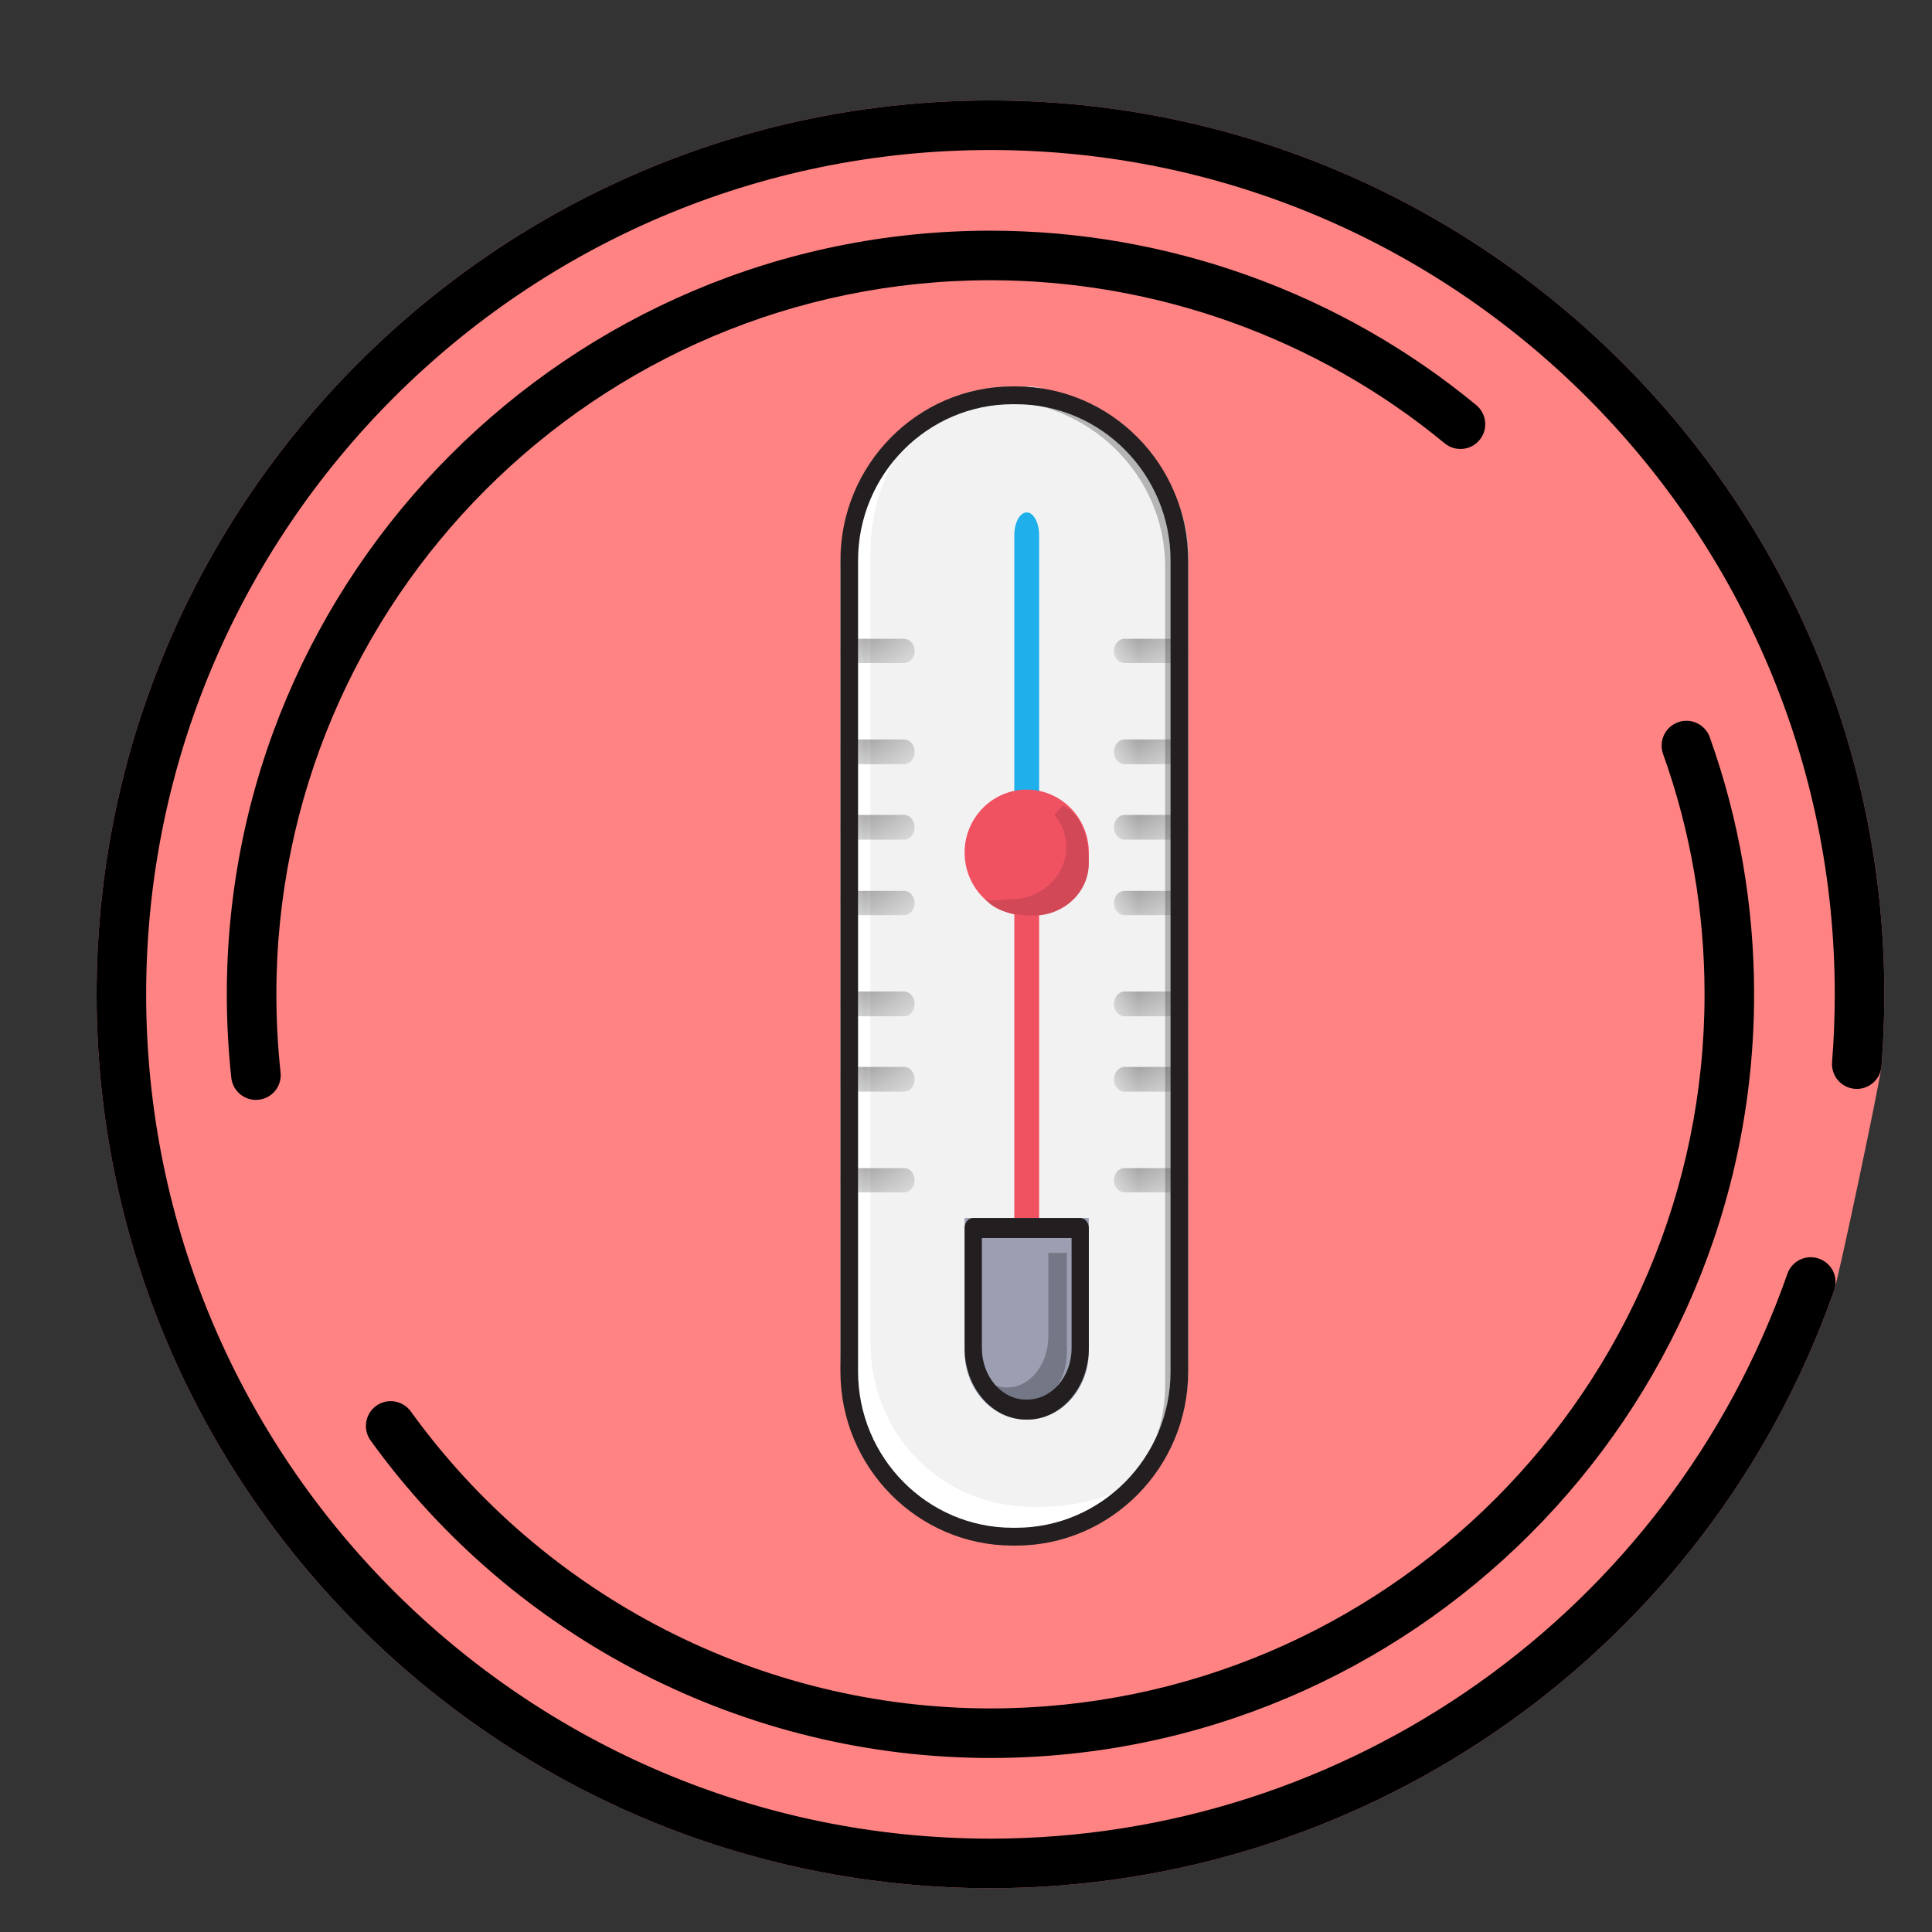
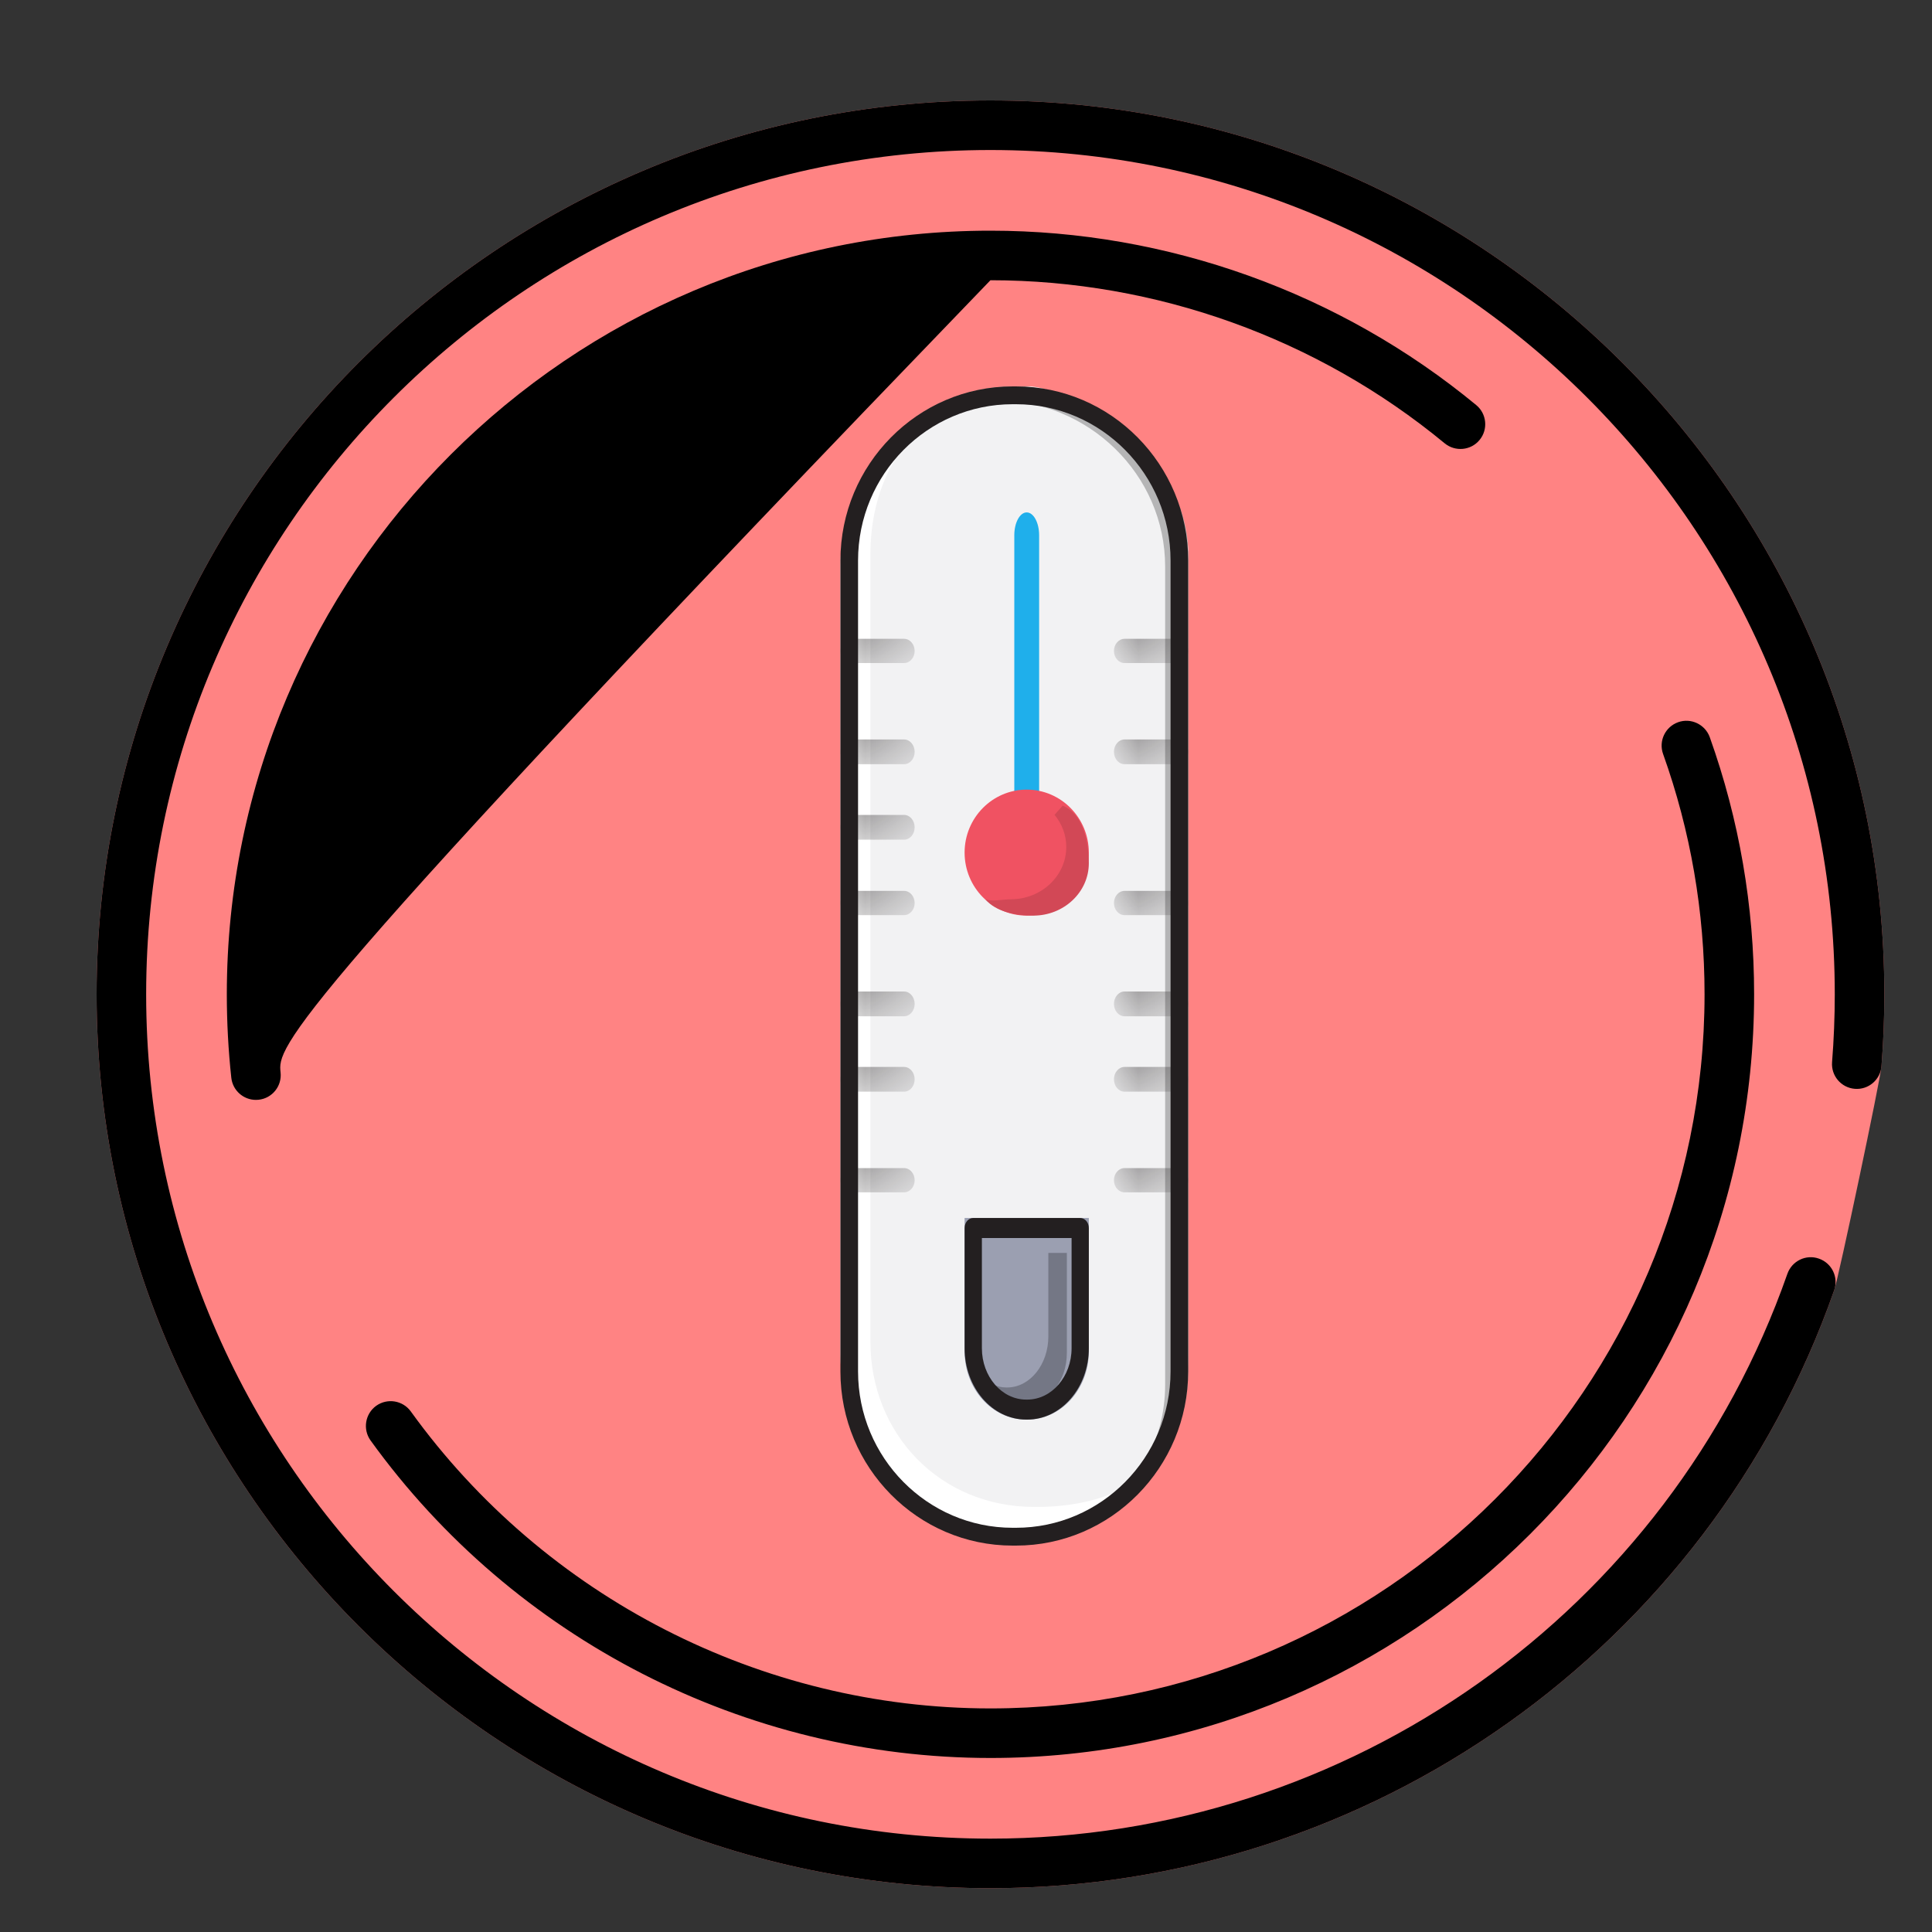
<svg xmlns="http://www.w3.org/2000/svg" xmlns:xlink="http://www.w3.org/1999/xlink" width="40px" height="40px" viewBox="0 0 40 40" version="1.1">
  <rect x="0" y="0" width="40" height="40" fill="#333333" stroke="none" />
  <title>DestilacionSolar_40x40</title>
  <desc>Created with Sketch.</desc>
  <defs>
    <polygon id="path-1" points="0.006 0.609 1.543 0.609 1.543 1.111 0.006 1.111" />
    <polygon id="path-3" points="0.006 0.606 1.543 0.606 1.543 1.118 0.006 1.118" />
    <polygon id="path-5" points="0.006 0.602 1.543 0.602 1.543 1.115 0.006 1.115" />
    <polygon id="path-7" points="0.006 0.61 1.543 0.61 1.543 1.112 0.006 1.112" />
    <polygon id="path-9" points="0.006 0.606 1.543 0.606 1.543 1.119 0.006 1.119" />
    <polygon id="path-11" points="0.006 0.603 1.543 0.603 1.543 1.115 0.006 1.115" />
    <polygon id="path-13" points="0.006 0.61 1.543 0.61 1.543 1.112 0.006 1.112" />
    <polygon id="path-15" points="0 0.609 1.537 0.609 1.537 1.111 0 1.111" />
    <polygon id="path-17" points="0 0.606 1.537 0.606 1.537 1.118 0 1.118" />
    <polygon id="path-19" points="0 0.602 1.537 0.602 1.537 1.115 0 1.115" />
    <polygon id="path-21" points="0 0.61 1.537 0.61 1.537 1.112 0 1.112" />
    <polygon id="path-23" points="0 0.606 1.537 0.606 1.537 1.119 0 1.119" />
    <polygon id="path-25" points="0 0.603 1.537 0.603 1.537 1.115 0 1.115" />
    <polygon id="path-27" points="0 0.61 1.537 0.61 1.537 1.112 0 1.112" />
  </defs>
  <g id="DestilacionSolar_40x40" stroke="none" stroke-width="1" fill="none" fill-rule="evenodd">
    <g id="Group-22" transform="translate(2, 2)">
      <g id="Group-3" transform="translate(0, 0.053)">
        <path d="M1.5999999e-05,18.534 C1.5999999e-05,8.329 8.302,0.027 18.506,0.027 C28.711,0.027 37.013,8.329 37.013,18.534 C37.013,19.028 36.993,19.528 36.954,20.019 C36.932,20.302 36.068,24.392 35.975,24.66 C33.378,32.065 26.358,37.04 18.506,37.04 C8.302,37.04 1.5999999e-05,28.738 1.5999999e-05,18.534 Z" id="Fill-1" fill="#FF8383" />
        <path d="M18.506,37.04 C8.302,37.04 1.59999991e-05,28.738 1.59999991e-05,18.534 C1.59999991e-05,8.329 8.302,0.027 18.506,0.027 C28.711,0.027 37.013,8.329 37.013,18.534 C37.013,19.028 36.993,19.528 36.954,20.019 C36.932,20.302 36.684,20.513 36.402,20.49 C36.119,20.467 35.909,20.22 35.931,19.938 C35.968,19.474 35.987,19.001 35.987,18.534 C35.987,8.895 28.145,1.053 18.506,1.053 C8.868,1.053 1.026,8.895 1.026,18.534 C1.026,28.172 8.868,36.014 18.506,36.014 C25.923,36.014 32.554,31.314 35.006,24.32 C35.1,24.053 35.392,23.91 35.66,24.006 C35.928,24.1 36.068,24.392 35.975,24.66 C33.378,32.065 26.358,37.04 18.506,37.04" id="Fill-1" fill="#000000" />
      </g>
      <path d="M18.506,34.397 C13.438,34.397 8.64,31.939 5.672,27.823 C5.507,27.593 5.559,27.272 5.788,27.106 C6.019,26.941 6.339,26.993 6.505,27.222 C9.281,31.072 13.767,33.371 18.506,33.371 C26.658,33.371 33.291,26.739 33.291,18.586 C33.291,16.878 33.002,15.203 32.432,13.609 C32.337,13.342 32.476,13.049 32.743,12.953 C33.008,12.857 33.303,12.997 33.399,13.263 C34.008,14.969 34.317,16.76 34.317,18.586 C34.317,27.304 27.224,34.397 18.506,34.397" id="Fill-4" fill="#000000" />
-       <path d="M3.298,20.772 C3.04,20.772 2.818,20.577 2.789,20.315 C2.727,19.745 2.696,19.164 2.696,18.586 C2.696,9.868 9.788,2.776 18.506,2.776 C22.171,2.776 25.743,4.058 28.564,6.387 C28.782,6.567 28.813,6.891 28.633,7.109 C28.453,7.328 28.129,7.358 27.91,7.178 C25.273,5.001 21.933,3.802 18.506,3.802 C10.354,3.802 3.722,10.435 3.722,18.586 C3.722,19.127 3.751,19.671 3.809,20.204 C3.84,20.486 3.636,20.739 3.355,20.769 C3.336,20.771 3.317,20.772 3.298,20.772" id="Fill-6" fill="#000000" />
+       <path d="M3.298,20.772 C3.04,20.772 2.818,20.577 2.789,20.315 C2.727,19.745 2.696,19.164 2.696,18.586 C2.696,9.868 9.788,2.776 18.506,2.776 C22.171,2.776 25.743,4.058 28.564,6.387 C28.782,6.567 28.813,6.891 28.633,7.109 C28.453,7.328 28.129,7.358 27.91,7.178 C25.273,5.001 21.933,3.802 18.506,3.802 C3.722,19.127 3.751,19.671 3.809,20.204 C3.84,20.486 3.636,20.739 3.355,20.769 C3.336,20.771 3.317,20.772 3.298,20.772" id="Fill-6" fill="#000000" />
    </g>
    <g id="Medioambiente/Temperatura" transform="translate(9, 8)">
      <g id="Mediciones_40x40-" transform="translate(8.4, 0)">
        <path d="M3.824,23.478 C1.996,23.478 0.514,21.957 0.514,20.08 L0.514,3.399 C0.514,1.522 1.996,0 3.824,0 L3.891,0 C5.016,0 7.2,2.267 7.2,3.399 L7.2,20.08 C7.2,21.957 5.718,23.478 3.891,23.478 L3.824,23.478 Z" id="Fill-1" fill="#F2F2F3" fill-rule="nonzero" />
        <path d="M3.594,0 C2.828,0 2.122,0.24 1.543,0.644 C2.017,0.413 2.55,0.279 3.117,0.279 L3.188,0.279 C5.14,0.279 6.723,1.825 6.723,3.731 L6.723,20.67 C6.723,21.829 6.136,22.852 5.239,23.478 C6.4,22.913 7.2,21.744 7.2,20.391 L7.2,3.451 C7.2,1.545 5.09,0 3.665,0 L3.594,0 Z" id="Fill-3" fill="#B5B5B6" fill-rule="nonzero" />
        <path d="M3.6,23.721 C4.365,23.721 5.231,23.373 5.746,22.866 C5.271,23.097 4.65,23.199 4.083,23.199 L4.012,23.199 C2.06,23.199 0.621,21.685 0.621,19.779 L0.621,3.475 C0.621,2.316 1.064,1.243 1.961,0.617 C0.8,1.183 0,2.351 0,3.704 L0,20.027 C0,21.933 1.576,23.721 3.529,23.721 L3.6,23.721 Z" id="Fill-5" fill="#FFFFFF" fill-rule="nonzero" />
        <path d="M3.857,9.913 C3.715,9.913 3.6,9.701 3.6,9.44 L3.6,3.082 C3.6,2.82 3.715,2.609 3.857,2.609 C3.999,2.609 4.114,2.82 4.114,3.082 L4.114,9.44 C4.114,9.701 3.999,9.913 3.857,9.913" id="Fill-7" fill="#1FAFEB" fill-rule="nonzero" />
-         <path d="M3.857,20.87 C3.715,20.87 3.6,20.66 3.6,20.403 L3.6,9.337 C3.6,9.079 3.715,8.87 3.857,8.87 C3.999,8.87 4.114,9.079 4.114,9.337 L4.114,20.403 C4.114,20.66 3.999,20.87 3.857,20.87" id="Fill-9" fill="#F05262" fill-rule="nonzero" />
        <path d="M5.143,9.652 C5.143,10.373 4.567,10.957 3.857,10.957 C3.147,10.957 2.571,10.373 2.571,9.652 C2.571,8.932 3.147,8.348 3.857,8.348 C4.567,8.348 5.143,8.932 5.143,9.652" id="Fill-11" fill="#F05262" fill-rule="nonzero" />
        <path d="M4.433,8.87 C4.584,9.053 4.676,9.284 4.676,9.535 C4.676,10.134 4.161,10.619 3.526,10.619 C3.37,10.619 3.138,10.672 3.002,10.619 C3.213,10.874 3.624,10.957 3.993,10.957 C4.628,10.957 5.143,10.471 5.143,9.872 C5.143,9.42 5.017,8.844 4.601,8.681" id="Fill-13" fill="#D24856" fill-rule="nonzero" />
        <path d="M3.87,21.391 L3.844,21.391 C3.141,21.391 2.571,20.759 2.571,19.98 L2.571,17.217 L5.143,17.217 L5.143,19.98 C5.143,20.759 4.573,21.391 3.87,21.391" id="Fill-15" fill="#9B9FB1" fill-rule="nonzero" />
        <path d="M4.305,17.94 L4.305,19.667 C4.305,20.252 3.923,20.726 3.452,20.726 L3.435,20.726 C3.333,20.726 3.236,20.702 3.145,20.661 C3.301,20.91 3.544,21.071 3.817,21.071 L3.835,21.071 C4.306,21.071 4.688,20.597 4.688,20.012 L4.688,17.94 L4.305,17.94 Z" id="Fill-17" fill="#747785" fill-rule="nonzero" />
        <g id="Group-21" transform="translate(5.657, 4.617)">
          <g id="Fill-19-Clipped">
            <mask id="mask-2" fill="white">
              <use xlink:href="#path-1" />
            </mask>
            <g id="path-1" />
            <path d="M1.324,1.111 L0.225,1.111 C0.104,1.111 0.006,0.999 0.006,0.86 C0.006,0.722 0.104,0.609 0.225,0.609 L1.324,0.609 C1.445,0.609 1.543,0.722 1.543,0.86 C1.543,0.999 1.445,1.111 1.324,1.111" id="Fill-19" fill="#231F20" fill-rule="nonzero" mask="url(#mask-2)" />
          </g>
        </g>
        <g id="Group-24" transform="translate(5.657, 6.704)">
          <g id="Fill-22-Clipped">
            <mask id="mask-4" fill="white">
              <use xlink:href="#path-3" />
            </mask>
            <g id="path-3" />
            <path d="M1.324,1.118 L0.225,1.118 C0.104,1.118 0.006,1.004 0.006,0.862 C0.006,0.721 0.104,0.606 0.225,0.606 L1.324,0.606 C1.445,0.606 1.543,0.721 1.543,0.862 C1.543,1.004 1.445,1.118 1.324,1.118" id="Fill-22" fill="#231F20" fill-rule="nonzero" mask="url(#mask-4)" />
          </g>
        </g>
        <g id="Group-27" transform="translate(5.657, 8.27)">
          <g id="Fill-25-Clipped">
            <mask id="mask-6" fill="white">
              <use xlink:href="#path-5" />
            </mask>
            <g id="path-5" />
-             <path d="M1.324,1.115 L0.225,1.115 C0.104,1.115 0.006,1 0.006,0.859 C0.006,0.717 0.104,0.602 0.225,0.602 L1.324,0.602 C1.445,0.602 1.543,0.717 1.543,0.859 C1.543,1 1.445,1.115 1.324,1.115" id="Fill-25" fill="#231F20" fill-rule="nonzero" mask="url(#mask-6)" />
          </g>
        </g>
        <g id="Group-30" transform="translate(5.657, 9.835)">
          <g id="Fill-28-Clipped">
            <mask id="mask-8" fill="white">
              <use xlink:href="#path-7" />
            </mask>
            <g id="path-7" />
            <path d="M1.324,1.112 L0.225,1.112 C0.104,1.112 0.006,0.999 0.006,0.861 C0.006,0.722 0.104,0.61 0.225,0.61 L1.324,0.61 C1.445,0.61 1.543,0.722 1.543,0.861 C1.543,0.999 1.445,1.112 1.324,1.112" id="Fill-28" fill="#231F20" fill-rule="nonzero" mask="url(#mask-8)" />
          </g>
        </g>
        <g id="Group-33" transform="translate(5.657, 11.922)">
          <g id="Fill-31-Clipped">
            <mask id="mask-10" fill="white">
              <use xlink:href="#path-9" />
            </mask>
            <g id="path-9" />
            <path d="M1.324,1.119 L0.225,1.119 C0.104,1.119 0.006,1.004 0.006,0.863 C0.006,0.721 0.104,0.606 0.225,0.606 L1.324,0.606 C1.445,0.606 1.543,0.721 1.543,0.863 C1.543,1.004 1.445,1.119 1.324,1.119" id="Fill-31" fill="#231F20" fill-rule="nonzero" mask="url(#mask-10)" />
          </g>
        </g>
        <g id="Group-36" transform="translate(5.657, 13.487)">
          <g id="Fill-34-Clipped">
            <mask id="mask-12" fill="white">
              <use xlink:href="#path-11" />
            </mask>
            <g id="path-11" />
            <path d="M1.324,1.115 L0.225,1.115 C0.104,1.115 0.006,1.001 0.006,0.859 C0.006,0.718 0.104,0.603 0.225,0.603 L1.324,0.603 C1.445,0.603 1.543,0.718 1.543,0.859 C1.543,1.001 1.445,1.115 1.324,1.115" id="Fill-34" fill="#231F20" fill-rule="nonzero" mask="url(#mask-12)" />
          </g>
        </g>
        <g id="Group-39" transform="translate(5.657, 15.574)">
          <g id="Fill-37-Clipped">
            <mask id="mask-14" fill="white">
              <use xlink:href="#path-13" />
            </mask>
            <g id="path-13" />
            <path d="M1.324,1.112 L0.225,1.112 C0.104,1.112 0.006,1 0.006,0.861 C0.006,0.723 0.104,0.61 0.225,0.61 L1.324,0.61 C1.445,0.61 1.543,0.723 1.543,0.861 C1.543,1 1.445,1.112 1.324,1.112" id="Fill-37" fill="#231F20" fill-rule="nonzero" mask="url(#mask-14)" />
          </g>
        </g>
        <g id="Group-42" transform="translate(0, 4.617)">
          <g id="Fill-40-Clipped">
            <mask id="mask-16" fill="white">
              <use xlink:href="#path-15" />
            </mask>
            <g id="path-15" />
            <path d="M1.318,1.111 L0.218,1.111 C0.098,1.111 -2.83961437e-06,0.999 -2.83961437e-06,0.86 C-2.83961437e-06,0.722 0.098,0.609 0.218,0.609 L1.318,0.609 C1.439,0.609 1.537,0.722 1.537,0.86 C1.537,0.999 1.439,1.111 1.318,1.111" id="Fill-40" fill="#231F20" fill-rule="nonzero" mask="url(#mask-16)" />
          </g>
        </g>
        <g id="Group-45" transform="translate(0, 6.704)">
          <g id="Fill-43-Clipped">
            <mask id="mask-18" fill="white">
              <use xlink:href="#path-17" />
            </mask>
            <g id="path-17" />
            <path d="M1.318,1.118 L0.218,1.118 C0.098,1.118 -2.83961437e-06,1.004 -2.83961437e-06,0.862 C-2.83961437e-06,0.721 0.098,0.606 0.218,0.606 L1.318,0.606 C1.439,0.606 1.537,0.721 1.537,0.862 C1.537,1.004 1.439,1.118 1.318,1.118" id="Fill-43" fill="#231F20" fill-rule="nonzero" mask="url(#mask-18)" />
          </g>
        </g>
        <g id="Group-48" transform="translate(0, 8.27)">
          <g id="Fill-46-Clipped">
            <mask id="mask-20" fill="white">
              <use xlink:href="#path-19" />
            </mask>
            <g id="path-19" />
            <path d="M1.318,1.115 L0.218,1.115 C0.098,1.115 -2.83961437e-06,1 -2.83961437e-06,0.859 C-2.83961437e-06,0.717 0.098,0.602 0.218,0.602 L1.318,0.602 C1.439,0.602 1.537,0.717 1.537,0.859 C1.537,1 1.439,1.115 1.318,1.115" id="Fill-46" fill="#231F20" fill-rule="nonzero" mask="url(#mask-20)" />
          </g>
        </g>
        <g id="Group-51" transform="translate(0, 9.835)">
          <g id="Fill-49-Clipped">
            <mask id="mask-22" fill="white">
              <use xlink:href="#path-21" />
            </mask>
            <g id="path-21" />
            <path d="M1.318,1.112 L0.218,1.112 C0.098,1.112 -2.83961437e-06,0.999 -2.83961437e-06,0.861 C-2.83961437e-06,0.722 0.098,0.61 0.218,0.61 L1.318,0.61 C1.439,0.61 1.537,0.722 1.537,0.861 C1.537,0.999 1.439,1.112 1.318,1.112" id="Fill-49" fill="#231F20" fill-rule="nonzero" mask="url(#mask-22)" />
          </g>
        </g>
        <g id="Group-54" transform="translate(0, 11.922)">
          <g id="Fill-52-Clipped">
            <mask id="mask-24" fill="white">
              <use xlink:href="#path-23" />
            </mask>
            <g id="path-23" />
            <path d="M1.318,1.119 L0.218,1.119 C0.098,1.119 -2.83961437e-06,1.004 -2.83961437e-06,0.863 C-2.83961437e-06,0.721 0.098,0.606 0.218,0.606 L1.318,0.606 C1.439,0.606 1.537,0.721 1.537,0.863 C1.537,1.004 1.439,1.119 1.318,1.119" id="Fill-52" fill="#231F20" fill-rule="nonzero" mask="url(#mask-24)" />
          </g>
        </g>
        <g id="Group-57" transform="translate(0, 13.487)">
          <g id="Fill-55-Clipped">
            <mask id="mask-26" fill="white">
              <use xlink:href="#path-25" />
            </mask>
            <g id="path-25" />
            <path d="M1.318,1.115 L0.218,1.115 C0.098,1.115 -2.83961437e-06,1.001 -2.83961437e-06,0.859 C-2.83961437e-06,0.718 0.098,0.603 0.218,0.603 L1.318,0.603 C1.439,0.603 1.537,0.718 1.537,0.859 C1.537,1.001 1.439,1.115 1.318,1.115" id="Fill-55" fill="#231F20" fill-rule="nonzero" mask="url(#mask-26)" />
          </g>
        </g>
        <g id="Group-60" transform="translate(0, 15.574)">
          <g id="Fill-58-Clipped">
            <mask id="mask-28" fill="white">
              <use xlink:href="#path-27" />
            </mask>
            <g id="path-27" />
            <path d="M1.318,1.112 L0.218,1.112 C0.098,1.112 -2.83961437e-06,1 -2.83961437e-06,0.861 C-2.83961437e-06,0.723 0.098,0.61 0.218,0.61 L1.318,0.61 C1.439,0.61 1.537,0.723 1.537,0.861 C1.537,1 1.439,1.112 1.318,1.112" id="Fill-58" fill="#231F20" fill-rule="nonzero" mask="url(#mask-28)" />
          </g>
        </g>
        <g id="Group-63" fill="#231F20" fill-rule="nonzero">
          <g id="Fill-61-Clipped">
            <path d="M3.566,0.369 C1.801,0.369 0.365,1.821 0.365,3.605 L0.365,20.395 C0.365,22.179 1.801,23.631 3.566,23.631 L3.634,23.631 C5.399,23.631 6.835,22.179 6.835,20.395 L6.835,3.605 C6.835,1.821 5.399,0.369 3.634,0.369 L3.566,0.369 Z M3.634,24 L3.566,24 C1.6,24 -1.58241725e-06,22.383 -1.58241725e-06,20.395 L-1.58241725e-06,3.605 C-1.58241725e-06,1.617 1.6,-1.60000004e-06 3.566,-1.60000004e-06 L3.634,-1.60000004e-06 C5.6,-1.60000004e-06 7.2,1.617 7.2,3.605 L7.2,20.395 C7.2,22.383 5.6,24 3.634,24 L3.634,24 Z" id="Fill-61" />
          </g>
        </g>
        <path d="M2.929,17.632 L2.929,19.913 C2.929,20.5 3.34,20.977 3.846,20.977 L3.868,20.977 C4.374,20.977 4.786,20.5 4.786,19.913 L4.786,17.632 L2.929,17.632 Z M3.868,21.391 L3.846,21.391 C3.143,21.391 2.571,20.728 2.571,19.913 L2.571,17.425 C2.571,17.31 2.651,17.217 2.75,17.217 L4.964,17.217 C5.063,17.217 5.143,17.31 5.143,17.425 L5.143,19.913 C5.143,20.728 4.571,21.391 3.868,21.391 L3.868,21.391 Z" id="Fill-64" fill="#231F20" fill-rule="nonzero" />
      </g>
    </g>
  </g>
</svg>